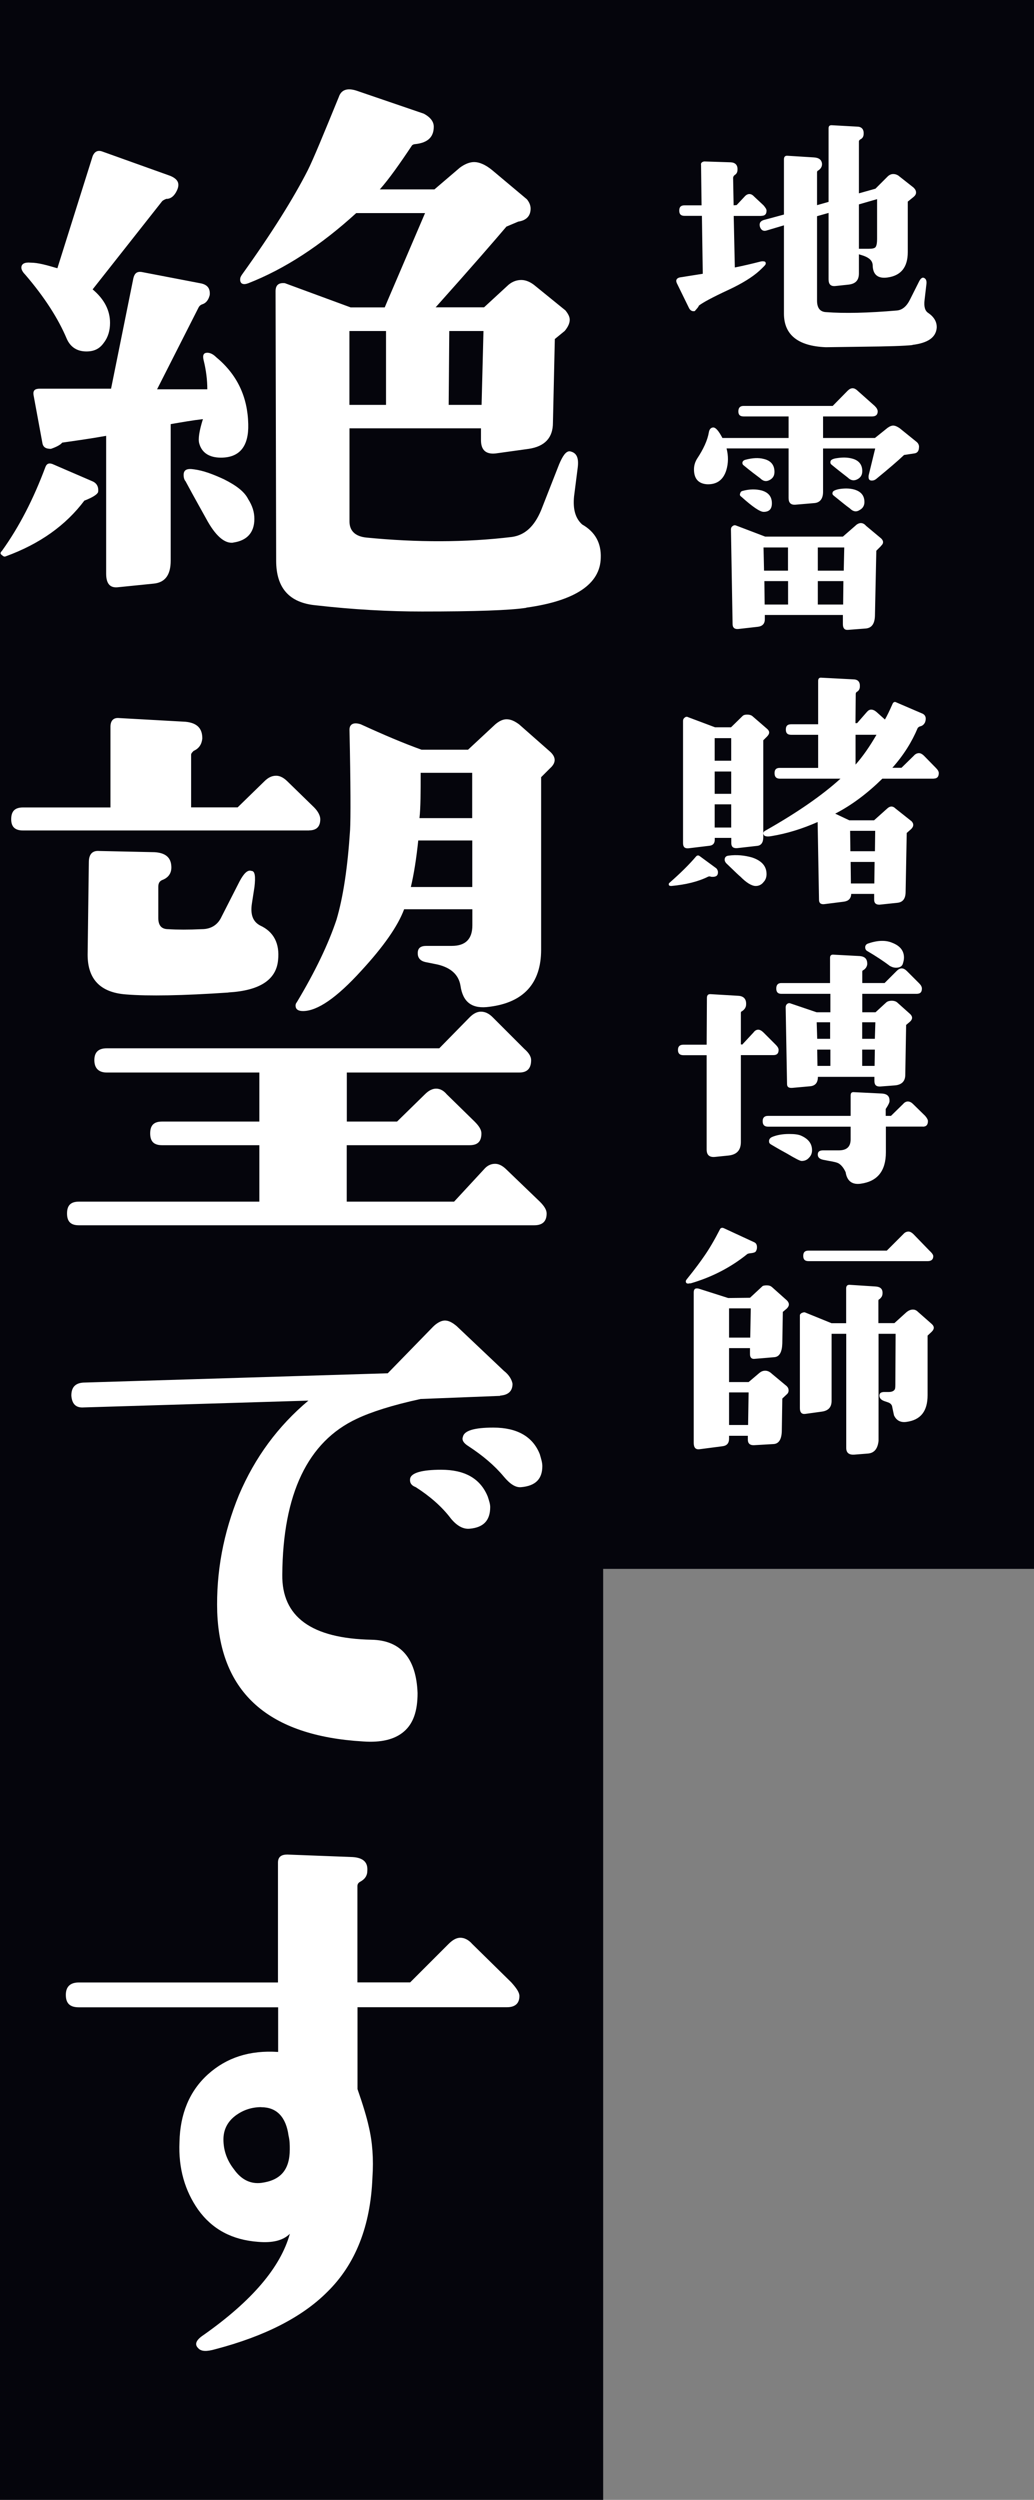
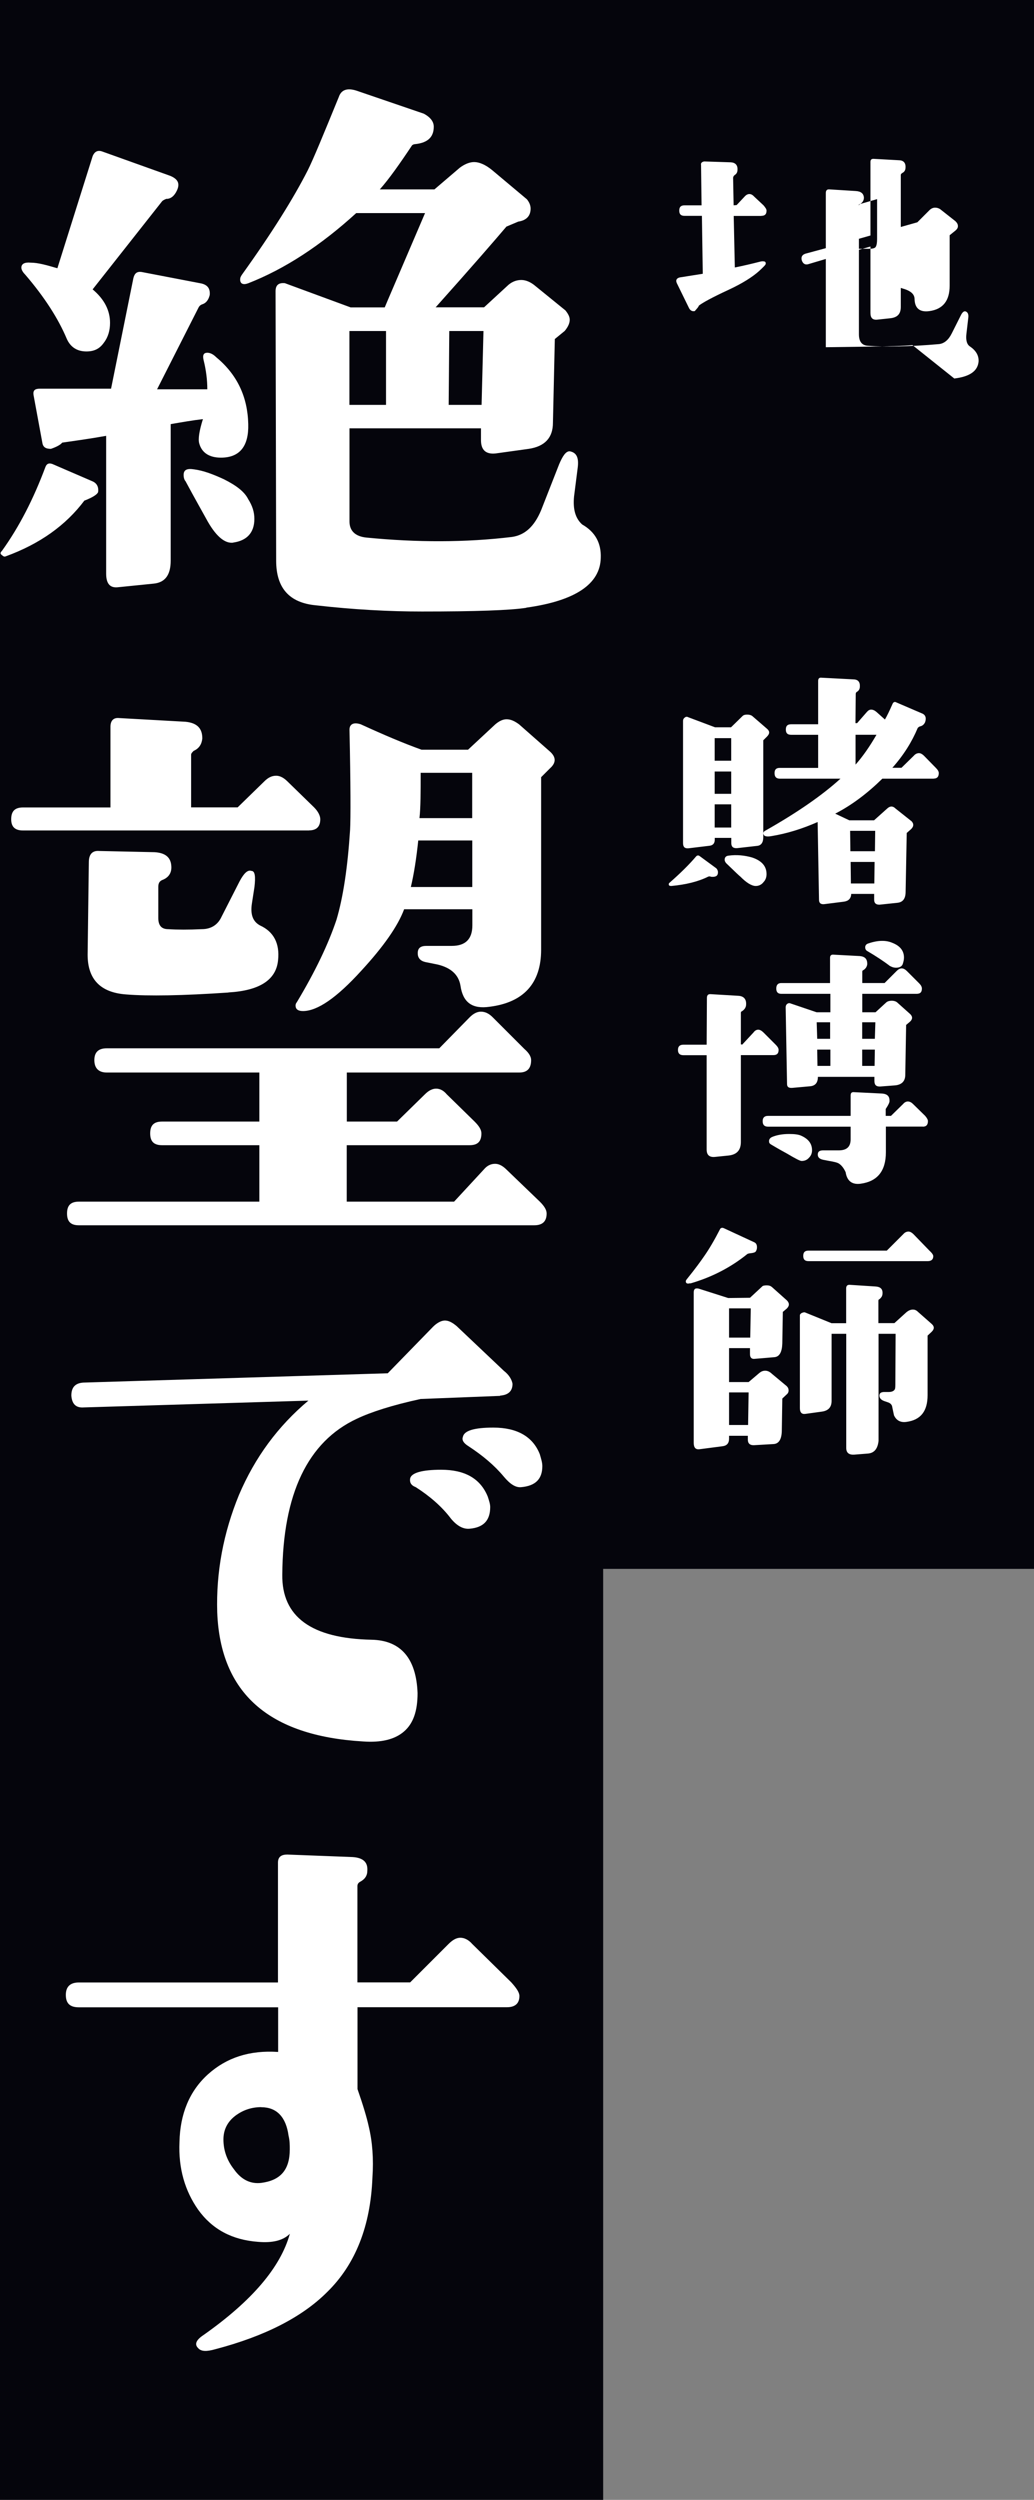
<svg xmlns="http://www.w3.org/2000/svg" id="_レイヤー_2" data-name="レイヤー 2" viewBox="0 0 120 290">
  <rect x="0" y="0" width="120" height="290" fill="#808080" stroke="none" />
  <defs>
    <style>
      .cls-1 {
        fill: #fff;
      }

      .cls-2 {
        fill: #05050c;
      }
    </style>
  </defs>
  <g id="layout_abobe">
    <g>
      <rect class="cls-2" x="66" width="54" height="182" />
      <rect class="cls-2" width="70" height="290" />
      <g>
        <path class="cls-1" d="M9.8,58.06c-2.16,2.88-5.18,5.04-9.14,6.48-.14.07-.29,0-.43-.14-.22-.14-.22-.29,0-.5,2.02-2.81,3.67-6.05,5.04-9.72.14-.36.36-.5.79-.36l4.68,2.02c.5.22.72.65.65,1.22-.07.29-.65.65-1.58,1.01ZM19.31,23.06c-.14.07-.36.14-.5.29l-8.06,10.22c1.37,1.15,2.02,2.45,2.02,3.89,0,.86-.22,1.66-.72,2.3-.5.72-1.15,1.01-2.02,1.01-1.08,0-1.87-.5-2.3-1.51-.94-2.23-2.52-4.75-4.82-7.42-.29-.29-.43-.58-.43-.79,0-.43.36-.65,1.08-.58.86,0,1.87.29,3.1.65l4.1-13.03c.22-.5.58-.72,1.15-.5l7.85,2.81c.86.36,1.15.86.79,1.66-.29.65-.72,1.01-1.22,1.01ZM25.64,53.09c-1.37,0-2.23-.58-2.52-1.66-.14-.5,0-1.44.43-2.81-1.22.14-2.45.36-3.74.58v15.84c0,1.66-.65,2.52-1.94,2.66l-4.25.43c-.86.07-1.3-.43-1.3-1.58v-15.99c-2.02.36-3.67.58-5.11.79-.14.22-.65.5-1.3.72-.65,0-.94-.22-1.01-.79l-1.01-5.47c-.07-.5.14-.72.72-.72h8.28l2.59-12.82c.14-.58.43-.79.94-.72l6.77,1.3c.86.14,1.22.58,1.15,1.37-.14.58-.43.94-.86,1.08-.22.07-.36.22-.43.36l-4.82,9.5h5.83c0-1.08-.14-2.23-.43-3.38-.14-.58,0-.86.43-.86.29,0,.65.14,1.01.5,2.45,2.02,3.67,4.61,3.74,7.78.07,2.59-1.01,3.89-3.17,3.89ZM27.08,62.95c-1.01.14-2.09-.79-3.17-2.81-.43-.79-1.22-2.16-2.38-4.32-.14-.14-.22-.43-.22-.72,0-.58.36-.79,1.22-.65,1.08.14,2.23.58,3.46,1.15,1.44.72,2.38,1.44,2.81,2.3.5.79.72,1.51.72,2.3,0,1.58-.86,2.52-2.45,2.74ZM61.07,70.51c-1.87.29-5.9.43-12.1.43-3.82,0-7.92-.22-12.31-.72-3.1-.29-4.61-2.02-4.61-5.18l-.07-31.25c0-.72.36-1.01,1.08-.94l7.63,2.81h3.96c.14-.36,1.73-4.03,4.68-10.94h-7.99c-4.1,3.74-8.28,6.48-12.53,8.14-.58.22-.94.07-.94-.43,0-.22.07-.36.22-.58,3.46-4.82,5.98-8.86,7.63-12.1.65-1.3,1.8-4.1,3.6-8.5.29-.86,1.01-1.08,2.09-.72l7.78,2.66c.79.43,1.15.94,1.15,1.51,0,1.22-.72,1.87-2.16,2.02-.14,0-.29.07-.36.14-1.44,2.16-2.66,3.89-3.74,5.11h6.34l2.95-2.52c.58-.43,1.15-.65,1.66-.65.58,0,1.3.29,2.09.94l4.03,3.38c.29.36.43.72.43,1.08,0,.86-.5,1.37-1.44,1.51l-1.37.58c-1.22,1.44-3.96,4.61-8.21,9.36h5.62l2.66-2.45c.5-.5,1.08-.72,1.66-.72.5,0,1.08.22,1.66.72l3.46,2.81c.29.36.5.72.5,1.08,0,.43-.22.86-.58,1.3l-1.15.94-.22,9.72c0,1.73-.94,2.74-2.81,3.02l-3.6.5c-1.3.22-1.94-.29-1.94-1.51v-1.37h-15.26v10.8c0,1.08.65,1.73,1.94,1.87,5.9.58,11.52.58,16.92-.07,1.51-.22,2.59-1.22,3.38-3.1l2.09-5.33c.43-1.01.79-1.51,1.22-1.51.79.14,1.08.72.94,1.87l-.43,3.38c-.14,1.44.14,2.52.94,3.24,1.51.86,2.23,2.16,2.16,3.89-.07,3.02-2.95,4.97-8.64,5.76ZM40.55,38.4v8.57h4.25v-8.57h-4.25ZM52.14,38.4l-.07,8.57h3.82l.22-8.57h-3.96Z" />
        <path class="cls-1" d="M35.87,96.34H2.67c-.94,0-1.37-.43-1.37-1.3,0-.94.43-1.37,1.37-1.37h10.15v-9.36c0-.72.36-1.08,1.01-1.01l7.71.43c1.37.14,1.94.79,1.94,1.94-.07.65-.36,1.15-1.01,1.44-.14.14-.29.29-.29.43v6.12h5.4l3.1-3.02c.43-.43.86-.65,1.37-.65.43,0,.86.22,1.3.65l3.1,3.02c.5.5.72,1.01.72,1.37,0,.86-.43,1.3-1.3,1.3ZM62.01,142.14H9.15c-.94,0-1.37-.43-1.37-1.37s.43-1.37,1.37-1.37h20.95v-6.55h-11.3c-.94,0-1.37-.43-1.37-1.37s.43-1.37,1.37-1.37h11.3v-5.69H12.39c-.94,0-1.44-.5-1.44-1.44s.5-1.37,1.44-1.37h38.59l3.53-3.6c.43-.43.86-.65,1.3-.65.5,0,.94.22,1.37.65l3.67,3.67c.58.5.79.94.79,1.3,0,.94-.43,1.44-1.37,1.44h-20.02v5.69h5.83l3.24-3.17c.43-.43.86-.65,1.3-.65s.86.22,1.22.65l3.24,3.17c.5.5.79.94.79,1.37,0,.94-.43,1.37-1.37,1.37h-14.26v6.55h12.46l3.46-3.74c.36-.43.79-.65,1.3-.65.43,0,.86.22,1.3.65l3.89,3.74c.5.5.79.94.79,1.37,0,.94-.5,1.37-1.44,1.37ZM26.51,115.14c-5.33.36-9.29.43-11.88.22-3.02-.22-4.46-1.8-4.46-4.61l.14-10.73c0-.94.43-1.37,1.22-1.3l6.41.14c1.22.07,1.87.58,1.94,1.58.07.79-.29,1.37-1.08,1.66-.29.14-.43.36-.43.79v3.6c0,.86.36,1.3,1.15,1.3,1.08.07,2.38.07,3.89,0,1.08,0,1.87-.5,2.3-1.44l2.09-4.1c.5-.94.94-1.37,1.37-1.22.43,0,.5.65.36,1.87l-.29,1.87c-.22,1.37.14,2.16.94,2.59,1.58.72,2.3,2.09,2.09,4.03-.22,2.3-2.16,3.53-5.76,3.74ZM62.8,90.15v20.02c0,3.89-2.02,6.12-5.98,6.62-2.02.29-3.1-.5-3.38-2.45-.22-1.3-1.15-2.09-2.66-2.45l-1.44-.29c-.58-.14-.86-.5-.86-1.01,0-.58.29-.86,1.01-.86h2.95c1.58,0,2.38-.79,2.38-2.38v-1.87h-7.92c-.72,1.94-2.38,4.32-4.97,7.13-2.88,3.17-5.11,4.68-6.77,4.68-.58,0-.86-.22-.86-.65,0-.14.07-.29.14-.36,2.16-3.6,3.67-6.77,4.61-9.58.79-2.66,1.3-6.12,1.58-10.44.07-1.3.07-5.18-.07-11.59,0-.29.07-.5.29-.65.22-.14.58-.14,1.01,0,2.66,1.22,5.04,2.23,7.06,2.95h5.4l3.17-2.95c.43-.36.86-.58,1.3-.58.5,0,.94.22,1.44.58l3.6,3.17c.72.65.72,1.3,0,1.94l-1.01,1.01ZM54.8,97.5h-6.26c-.22,2.09-.5,3.89-.86,5.4h7.13v-5.4ZM54.8,89.65h-5.98c0,2.23,0,4.03-.14,5.26h6.12v-5.26Z" />
        <path class="cls-1" d="M58.04,161.93l-9.22.36c-3.31.72-5.76,1.51-7.42,2.3-5.69,2.66-8.57,8.71-8.64,18.07-.07,4.9,3.38,7.42,10.37,7.56,3.38.07,5.18,2.16,5.33,6.19,0,2.09-.5,3.53-1.58,4.46s-2.66,1.3-4.75,1.15c-10.95-.65-16.56-5.62-16.92-14.98-.14-4.68.72-9.22,2.52-13.61,1.87-4.39,4.54-7.99,8.06-10.95l-26.07.79c-.94.07-1.37-.43-1.44-1.37,0-.94.43-1.44,1.37-1.51l35.35-1.08,5.26-5.4c.43-.43.94-.72,1.37-.72s.86.22,1.37.65l5.47,5.18c.65.5.94,1.08,1.01,1.51,0,.86-.5,1.3-1.44,1.37ZM56.89,174.82c0,1.58-.79,2.38-2.38,2.52-.72.07-1.44-.29-2.16-1.15-1.08-1.44-2.52-2.66-4.1-3.67-.58-.22-.72-.58-.65-1.01.14-.65,1.37-1.01,3.6-1.01,2.74,0,4.54,1.01,5.4,3.1.14.43.29.86.29,1.22ZM62.94,170.07c0,1.51-.79,2.3-2.45,2.45-.65.07-1.3-.36-2.02-1.22-1.08-1.3-2.45-2.45-4.1-3.53-.58-.36-.79-.72-.65-1.08.14-.72,1.3-1.08,3.53-1.08,2.81,0,4.61,1.08,5.4,3.1.14.5.29.94.29,1.37Z" />
        <path class="cls-1" d="M58.84,232.85h-17.35v9.5c.65,1.87,1.08,3.31,1.3,4.32.43,1.8.58,3.74.43,5.98-.22,5.54-1.94,10.01-5.26,13.25-2.88,2.88-7.2,5.11-12.96,6.62-1.01.29-1.66.29-2.02-.14-.43-.43-.22-.94.65-1.51,5.62-3.96,8.93-7.85,10.01-11.74-.79.79-2.02,1.08-3.67.94-3.02-.22-5.33-1.44-6.98-3.74-1.51-2.16-2.3-4.75-2.16-7.85.07-3.24,1.15-5.9,3.31-7.85,2.16-1.94,4.83-2.81,8.14-2.59v-5.18H9.15c-1.01,0-1.51-.43-1.51-1.44,0-.94.5-1.44,1.51-1.44h23.11v-13.9c0-.65.36-.94,1.08-.94l7.56.29c1.22.07,1.8.58,1.73,1.58,0,.58-.29,1.01-.86,1.3-.22.14-.29.29-.29.5v11.16h6.12l4.46-4.46c.5-.5.94-.72,1.37-.72s.94.22,1.37.72l4.54,4.46c.58.65.94,1.15.94,1.58,0,.86-.5,1.3-1.44,1.3ZM30.32,244.44c-1.15,0-2.16.36-3.02,1.01-.94.72-1.37,1.66-1.37,2.74,0,1.3.43,2.45,1.22,3.46.86,1.22,1.94,1.73,3.17,1.58,2.23-.29,3.31-1.51,3.31-3.89,0-.5,0-1.01-.14-1.58-.29-2.16-1.37-3.31-3.17-3.31Z" />
      </g>
      <g>
-         <path class="cls-1" d="M88.35,25.05h-3.2l.13,5.98c1.09-.22,2.05-.45,2.91-.67.19-.06.38-.06.51-.03.13.03.19.13.16.29,0,.1-.26.35-.74.8-.77.7-1.98,1.47-3.65,2.24-1.79.83-2.91,1.44-3.36,1.79-.06.19-.26.38-.48.64-.29.06-.54-.06-.7-.42l-1.38-2.82c-.16-.35-.03-.58.35-.67.26-.03,1.15-.19,2.66-.42l-.1-6.72h-2.02c-.42,0-.61-.19-.61-.61s.19-.61.61-.61h1.98l-.06-4.7c-.03-.1,0-.19.1-.29.1-.06.19-.1.29-.1l3.07.1c.51.03.8.32.77.86,0,.26-.1.48-.32.61-.13.1-.19.22-.19.35l.06,3.17.35-.03.9-.96c.19-.22.38-.32.58-.32s.38.1.58.32l1.06.99c.22.26.35.45.35.61,0,.42-.19.61-.61.61ZM105.89,40.03c-.93.1-2.82.16-5.73.19l-4.32.06c-3.23-.13-4.86-1.44-4.86-3.9v-10.24l-2.05.61c-.35.1-.61-.06-.74-.45-.1-.38.03-.64.42-.77l2.37-.64v-6.4c0-.29.13-.45.42-.42l3.04.19c.61.03.93.29.96.77,0,.32-.16.58-.48.77-.06.03-.1.1-.1.19v3.81l1.34-.38v-8.54c0-.26.13-.38.42-.35l2.88.16c.51,0,.8.29.77.83,0,.32-.13.54-.42.67-.06.06-.13.13-.13.19v6.05l1.92-.54,1.41-1.41c.19-.19.42-.29.64-.29.19,0,.35.03.58.16l1.79,1.41c.19.19.29.35.29.58,0,.19-.1.35-.29.51l-.67.54v5.86c0,1.73-.77,2.72-2.34,2.94-1.12.16-1.7-.32-1.73-1.38,0-.54-.38-.9-1.09-1.15l-.51-.16v2.21c0,.8-.38,1.22-1.22,1.31l-1.5.16c-.54.06-.8-.19-.8-.77v-7.71l-1.34.38v9.79c0,.86.35,1.31,1.06,1.34,2.11.16,4.86.1,8.22-.19.61-.06,1.12-.48,1.5-1.25l1.06-2.11c.16-.32.32-.45.48-.45.29.06.42.32.38.7l-.22,1.89c-.1.77.06,1.28.42,1.5.7.48,1.02,1.06.99,1.73-.1,1.12-1.02,1.76-2.82,1.98ZM99.68,23.71v5.15h1.15c.45,0,.7-.06.8-.22.1-.16.16-.45.16-.9v-4.64l-2.11.61Z" />
-         <path class="cls-1" d="M106.65,51.89c0,.38-.16.64-.48.7-.22.03-.64.1-1.25.19-.7.67-1.79,1.6-3.23,2.78-.16.13-.32.19-.51.19-.26,0-.38-.13-.38-.42,0-.06,0-.16.03-.26l.74-3.04h-6.05v5.02c0,.8-.35,1.25-.99,1.31l-2.24.19c-.51.03-.77-.22-.77-.77v-5.76h-7.2c.22.86.22,1.7-.03,2.53-.35,1.12-1.09,1.66-2.21,1.63-1.02-.06-1.54-.64-1.54-1.73,0-.45.13-.86.35-1.22.74-1.12,1.22-2.14,1.38-3.1.06-.35.26-.54.51-.54.29,0,.64.42,1.06,1.22h7.68v-2.5h-5.22c-.42,0-.61-.19-.61-.58,0-.42.19-.64.61-.64h10.34l1.73-1.76c.19-.19.38-.29.58-.29s.38.1.58.29l1.98,1.76c.22.22.35.42.35.64,0,.38-.22.58-.64.58h-5.7v2.5h6.02l1.47-1.18c.22-.16.45-.26.64-.26.22,0,.45.1.74.29l1.98,1.6c.19.16.29.35.29.61ZM102.24,63.35l-.54.54-.16,7.55c-.03.93-.38,1.41-1.06,1.47l-2.08.16c-.38.03-.58-.19-.58-.67v-1.06h-9.06v.51c0,.51-.29.8-.8.86l-2.3.26c-.42.03-.64-.16-.64-.58l-.19-10.98c0-.16.06-.29.19-.38.13-.1.26-.13.42-.06l3.36,1.28h9.02l1.47-1.28c.19-.19.42-.29.61-.29.22,0,.42.1.61.32l1.76,1.47c.29.29.29.58-.03.86ZM86.02,57.62c-.13-.1-.19-.22-.13-.35.03-.16.13-.29.29-.32.8-.22,1.54-.22,2.18-.06.8.22,1.22.7,1.22,1.5,0,.67-.32.99-.96.99-.42,0-1.28-.58-2.59-1.76ZM88.22,55.48c-.51-.38-1.15-.86-1.92-1.5-.13-.1-.16-.22-.13-.38.06-.13.16-.22.32-.26.83-.22,1.54-.26,2.14-.1.83.19,1.25.7,1.25,1.5,0,.42-.16.7-.48.9-.42.26-.8.22-1.18-.16ZM91.46,63.51h-2.85l.06,2.69h2.78v-2.69ZM91.46,67.41h-2.75l.03,2.72h2.72v-2.72ZM94.91,63.51v2.69h3.01l.06-2.69h-3.07ZM94.91,67.41v2.72h2.94l.03-2.72h-2.98ZM98.4,55.41c-.48-.38-1.12-.86-1.89-1.5-.13-.1-.16-.22-.13-.38.03-.19.29-.32.74-.38.61-.1,1.18-.1,1.7.03.83.19,1.25.7,1.25,1.47,0,.42-.16.7-.48.9-.42.26-.83.22-1.18-.13ZM98.62,58.97c-.42-.29-1.02-.8-1.86-1.47-.13-.1-.19-.22-.13-.38.03-.16.29-.29.74-.38.61-.1,1.18-.1,1.7.03.83.22,1.25.7,1.25,1.47,0,.38-.16.7-.51.9-.42.29-.8.22-1.18-.16Z" />
+         <path class="cls-1" d="M88.35,25.05h-3.2l.13,5.98c1.09-.22,2.05-.45,2.91-.67.19-.06.38-.06.51-.03.13.03.19.13.16.29,0,.1-.26.35-.74.8-.77.7-1.98,1.47-3.65,2.24-1.79.83-2.91,1.44-3.36,1.79-.06.19-.26.38-.48.64-.29.06-.54-.06-.7-.42l-1.38-2.82c-.16-.35-.03-.58.35-.67.26-.03,1.15-.19,2.66-.42l-.1-6.72h-2.02c-.42,0-.61-.19-.61-.61s.19-.61.61-.61h1.98l-.06-4.7c-.03-.1,0-.19.1-.29.1-.06.19-.1.29-.1l3.07.1c.51.03.8.32.77.86,0,.26-.1.48-.32.61-.13.1-.19.22-.19.35l.06,3.17.35-.03.9-.96c.19-.22.38-.32.58-.32s.38.1.58.32l1.06.99c.22.26.35.45.35.61,0,.42-.19.61-.61.61ZM105.89,40.03c-.93.1-2.82.16-5.73.19l-4.32.06v-10.24l-2.05.61c-.35.1-.61-.06-.74-.45-.1-.38.03-.64.42-.77l2.37-.64v-6.4c0-.29.13-.45.42-.42l3.04.19c.61.03.93.29.96.77,0,.32-.16.58-.48.77-.06.03-.1.1-.1.19v3.81l1.34-.38v-8.54c0-.26.13-.38.42-.35l2.88.16c.51,0,.8.29.77.83,0,.32-.13.54-.42.67-.06.06-.13.13-.13.19v6.05l1.92-.54,1.41-1.41c.19-.19.42-.29.64-.29.19,0,.35.03.58.16l1.79,1.41c.19.19.29.35.29.58,0,.19-.1.35-.29.51l-.67.54v5.86c0,1.73-.77,2.72-2.34,2.94-1.12.16-1.7-.32-1.73-1.38,0-.54-.38-.9-1.09-1.15l-.51-.16v2.21c0,.8-.38,1.22-1.22,1.31l-1.5.16c-.54.06-.8-.19-.8-.77v-7.71l-1.34.38v9.79c0,.86.35,1.31,1.06,1.34,2.11.16,4.86.1,8.22-.19.61-.06,1.12-.48,1.5-1.25l1.06-2.11c.16-.32.32-.45.48-.45.29.06.42.32.38.7l-.22,1.89c-.1.77.06,1.28.42,1.5.7.48,1.02,1.06.99,1.73-.1,1.12-1.02,1.76-2.82,1.98ZM99.68,23.71v5.15h1.15c.45,0,.7-.06.8-.22.1-.16.16-.45.16-.9v-4.64l-2.11.61Z" />
        <path class="cls-1" d="M82.46,101.69c-.06-.03-.16-.03-.26,0-1.15.58-2.59.93-4.29,1.09-.16,0-.26-.03-.29-.13-.03-.1,0-.19.1-.26,1.28-1.12,2.3-2.14,3.04-3.01.13-.16.29-.19.45-.06l1.92,1.41c.1.1.16.22.19.38.03.42-.16.61-.61.61-.1,0-.16,0-.26-.03ZM88.58,85.88v11.26c0,.61-.26.96-.74.99l-2.3.26c-.45.03-.67-.16-.67-.58v-.61h-1.92v.22c0,.42-.22.67-.67.7l-2.4.29c-.42.03-.61-.16-.61-.61v-14.17c0-.16.06-.29.19-.38.1-.1.26-.13.38-.06l3.14,1.18h1.86l1.34-1.31c.13-.13.32-.16.54-.16.26,0,.45.06.58.16l1.7,1.47c.35.29.35.58,0,.93l-.42.42ZM84.86,85.63h-1.92v2.62h1.92v-2.62ZM84.86,89.5h-1.92v2.59h1.92v-2.59ZM84.86,93.31h-1.92v2.69h1.92v-2.69ZM85.92,101.69c-.06-.03-.64-.58-1.66-1.57-.1-.13-.16-.26-.16-.38,0-.29.16-.45.45-.48.96-.13,1.89-.03,2.75.22,1.12.38,1.66,1.02,1.66,1.92,0,.35-.1.67-.35.93-.22.29-.54.45-.9.45-.48,0-1.09-.38-1.79-1.09ZM108.35,90.33h-5.95c-1.73,1.7-3.55,3.07-5.47,4.06l1.63.77h2.88l1.54-1.38c.32-.29.64-.29.93,0l1.89,1.5c.26.29.26.58-.06.9l-.51.45-.13,6.82c0,.8-.32,1.22-.96,1.28l-2.08.22c-.42,0-.61-.19-.61-.58v-.67h-2.66c-.03.54-.32.83-.86.9l-2.3.29c-.38.03-.58-.13-.58-.51l-.16-9.02c-1.82.8-3.58,1.34-5.34,1.63-.51.1-.83.03-.9-.13-.13-.22-.06-.38.19-.51,3.68-2.08,6.59-4.1,8.7-6.02h-7.04c-.42,0-.61-.22-.61-.64s.19-.61.61-.61h4.45v-3.84h-3.14c-.42,0-.61-.19-.61-.61s.19-.61.61-.61h3.14v-5.02c0-.29.13-.42.42-.38l3.65.19c.54,0,.8.29.77.83,0,.29-.13.51-.38.64-.06.06-.1.13-.1.22l-.03,3.39h.19l1.12-1.28c.16-.19.32-.29.51-.29.22,0,.42.1.64.29l.96.86c.22-.38.51-.96.86-1.76.1-.26.26-.35.48-.22l2.91,1.25c.45.16.58.51.42,1.02-.13.29-.32.45-.61.51-.1.03-.19.1-.26.19-.67,1.6-1.63,3.14-2.94,4.61h1.06l1.44-1.41c.16-.19.38-.29.58-.29s.38.1.58.29l1.41,1.44c.22.22.32.42.32.58,0,.42-.19.64-.58.64ZM98.66,96.38l.03,2.37h2.85l.03-2.37h-2.91ZM98.72,99.99l.03,2.5h2.72l.03-2.5h-2.78ZM99.29,85.24v3.46c.83-.93,1.63-2.08,2.43-3.46h-2.43Z" />
        <path class="cls-1" d="M89.76,122.4h-3.78v10.08c0,.96-.48,1.47-1.44,1.57l-1.57.16c-.64.06-.96-.22-.96-.86v-10.94h-2.69c-.42,0-.64-.19-.64-.61s.22-.61.64-.61h2.69l.03-5.41c0-.32.13-.48.45-.45l3.2.19c.61.03.93.38.9.99,0,.35-.19.61-.48.8-.1.03-.13.1-.13.19v3.65l.16.03,1.31-1.41c.16-.22.35-.32.54-.32s.38.1.61.32l1.44,1.44c.22.22.32.42.32.58,0,.42-.19.61-.61.61ZM107.1,130.69h-4.29v2.98c0,2.18-.99,3.39-2.94,3.65-.99.13-1.57-.32-1.73-1.34-.22-.48-.48-.8-.77-.99-.19-.13-.58-.22-1.18-.32l-.67-.13c-.45-.1-.64-.32-.61-.67.03-.29.22-.42.61-.42h1.82c.93,0,1.38-.42,1.38-1.28v-1.47h-9.6c-.42,0-.61-.22-.61-.64,0-.38.19-.61.61-.61h9.6v-2.37c0-.29.13-.42.42-.38l3.26.16c.61.06.86.35.83.9,0,.13-.1.32-.22.54-.16.26-.22.35-.22.35v.8h.61l1.41-1.38c.16-.19.35-.29.54-.29.22,0,.42.1.61.29l1.41,1.38c.22.26.32.45.32.61,0,.42-.19.64-.58.64ZM91.33,133.82c-.35-.19-.99-.54-1.86-1.06-.16-.1-.22-.19-.22-.38,0-.22.13-.38.35-.48.51-.22,1.18-.35,1.98-.35.64,0,1.09.06,1.38.19.86.38,1.28.93,1.28,1.7,0,.32-.1.61-.35.86-.22.26-.51.38-.86.38-.19,0-.74-.29-1.7-.86ZM106.37,115.29h-6.3v2.14h1.54l1.25-1.15c.16-.13.38-.19.64-.19.22,0,.45.06.61.19l1.5,1.34c.32.29.32.61,0,.9l-.45.38-.1,5.79c0,.74-.42,1.15-1.18,1.22l-1.7.13c-.48.03-.7-.16-.7-.64v-.48h-6.56c0,.67-.29,1.02-.86,1.09l-2.11.19c-.42.03-.61-.1-.61-.45l-.16-8.9c0-.16.06-.29.16-.38.13-.1.26-.13.42-.06l3.01,1.02h1.6v-2.14h-5.7c-.38,0-.58-.19-.58-.61s.19-.64.58-.64h5.66v-2.91c0-.29.13-.42.45-.38l3.01.16c.61.06.86.35.86.93-.03.29-.19.54-.45.7-.1.03-.13.1-.13.19v1.31h2.59l1.41-1.41c.19-.19.38-.29.58-.29s.38.1.58.29l1.44,1.44c.22.22.32.42.32.61,0,.42-.19.61-.61.61ZM96.35,118.59h-1.57l.06,1.92h1.5v-1.92ZM96.38,121.76h-1.54l.03,1.89h1.5v-1.89ZM100.06,118.59v1.92h1.47l.06-1.92h-1.54ZM100.06,121.76v1.89h1.44l.03-1.89h-1.47ZM103.2,112c-.64-.48-1.5-1.06-2.53-1.66-.19-.1-.26-.26-.26-.45,0-.22.13-.38.38-.45,1.12-.38,2.05-.38,2.78-.06.9.35,1.34.93,1.34,1.7,0,.26-.06.51-.16.8-.13.26-.38.38-.77.38-.29,0-.54-.1-.8-.26Z" />
        <path class="cls-1" d="M80.1,148.86c-.32.1-.51.03-.51-.22,0-.06.03-.13.1-.22,1.06-1.31,1.7-2.21,1.98-2.62.61-.86,1.25-1.95,1.92-3.26.13-.13.26-.13.42-.06l3.52,1.63c.22.1.32.29.32.58,0,.16-.03.29-.1.42-.06.16-.26.22-.54.26-.29.03-.45.06-.51.13-1.86,1.5-4.06,2.66-6.59,3.39ZM91.3,151.81l-.45.38-.06,3.65c-.03.99-.32,1.54-.9,1.6l-2.27.19c-.38.06-.58-.13-.58-.54v-.7h-2.43v3.94h2.27l1.25-1.06c.19-.16.42-.26.67-.26.29,0,.54.13.77.35l1.73,1.44c.16.16.22.32.22.51,0,.16-.06.32-.22.45l-.51.48-.06,3.81c-.03.93-.35,1.44-.96,1.47l-2.24.13c-.48.03-.74-.19-.74-.64v-.45h-2.18v.35c0,.51-.26.8-.74.86l-2.69.35c-.45.06-.67-.19-.67-.74v-17.44c0-.42.19-.54.58-.45l3.42,1.09,2.53-.03,1.38-1.28c.1-.13.29-.16.58-.16.26,0,.42.06.58.19l1.76,1.57c.29.32.29.61-.03.93ZM84.61,151.78v3.39h2.46l.06-3.39h-2.53ZM84.61,161.53v3.78h2.21l.06-3.78h-2.27ZM107.65,154.94v6.91c0,1.86-.8,2.88-2.46,3.1-.7.1-1.18-.19-1.44-.77l-.19-.9c-.03-.32-.22-.51-.54-.61l-.38-.13c-.38-.13-.58-.35-.58-.64s.19-.42.58-.42h.51c.38,0,.61-.13.7-.32.06-.1.06-.38.06-.86l.03-5.57h-1.98v12.42c-.1.93-.51,1.41-1.22,1.47l-1.63.13c-.58.03-.9-.22-.9-.77v-13.25h-1.7v7.78c0,.74-.38,1.15-1.15,1.25l-1.89.26c-.42.06-.64-.16-.64-.67v-10.75c0-.13.1-.22.22-.29.16-.06.29-.1.38-.06l3.07,1.25h1.7v-4.03c0-.32.16-.45.45-.42l2.94.19c.58.03.86.29.83.8,0,.29-.13.48-.35.67-.1.03-.13.1-.13.19v2.59h1.86l1.38-1.25c.26-.22.51-.32.77-.32.19,0,.38.06.58.26l1.6,1.41c.32.29.32.58,0,.9l-.48.45ZM107.65,146.3h-13.82c-.42,0-.61-.19-.61-.61s.19-.61.61-.61h9.09l1.92-1.92c.16-.19.38-.29.58-.29s.38.1.58.29l1.89,1.95c.29.26.42.48.42.61,0,.38-.22.58-.64.58Z" />
      </g>
    </g>
  </g>
</svg>